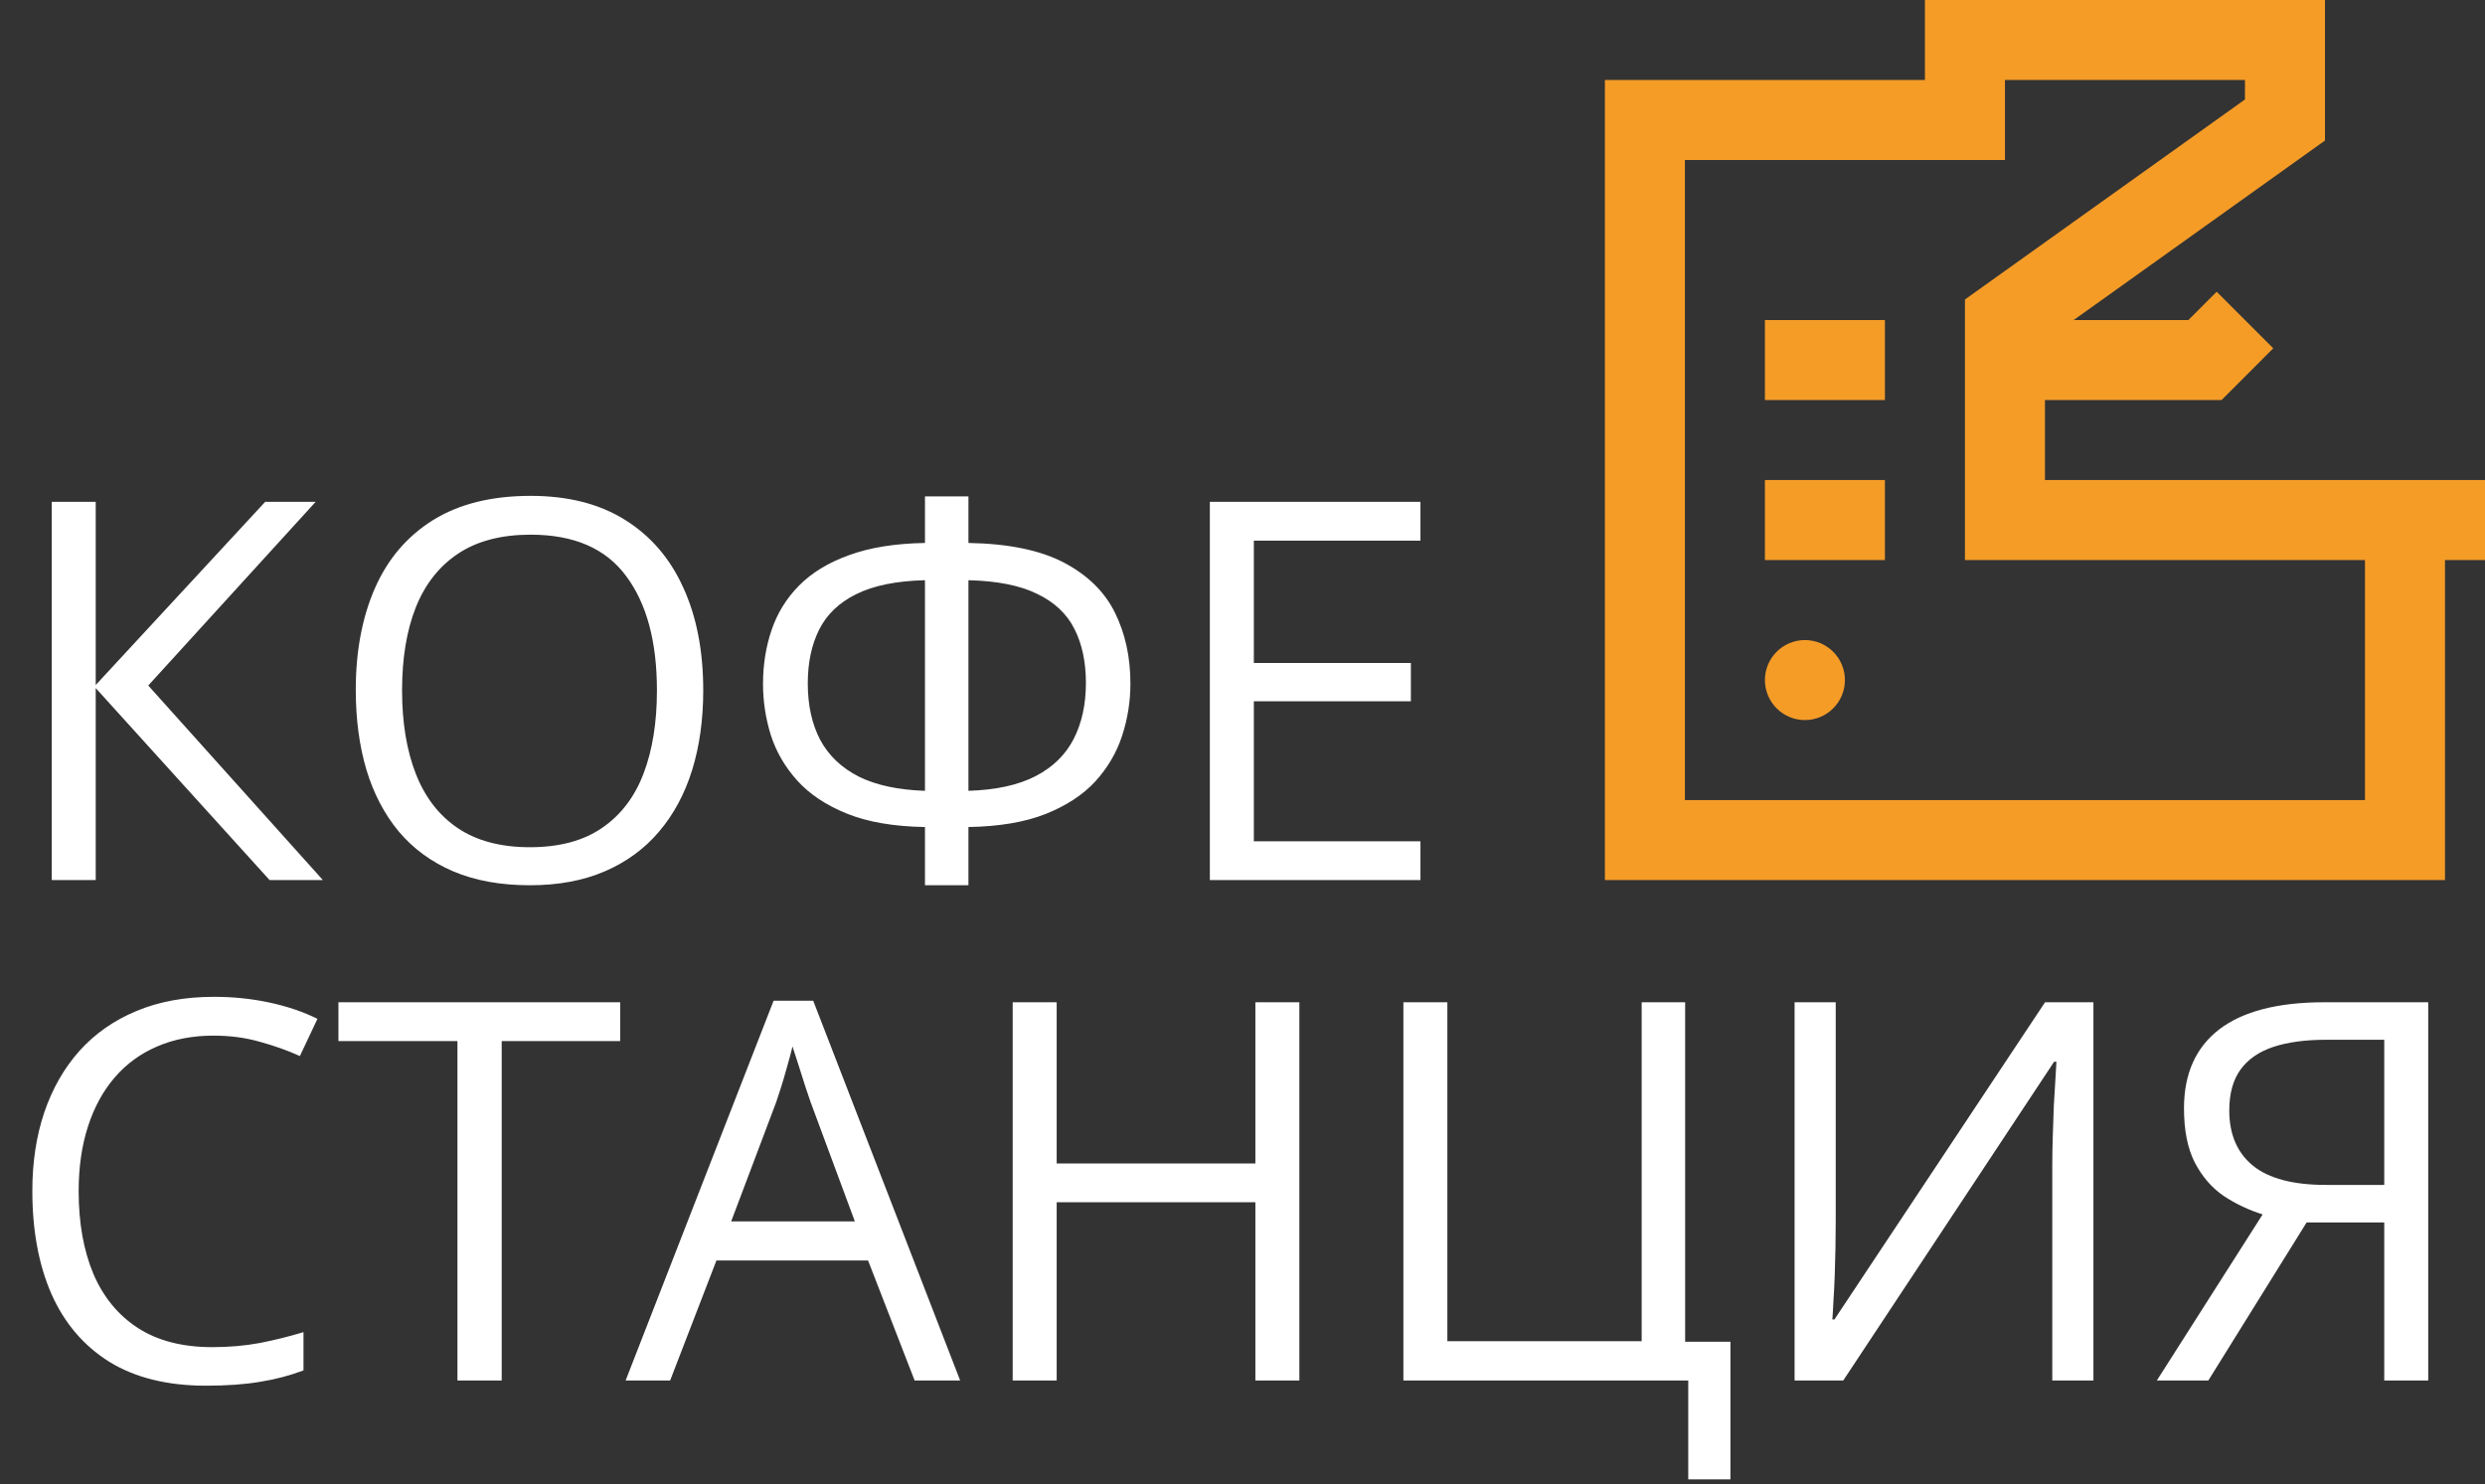
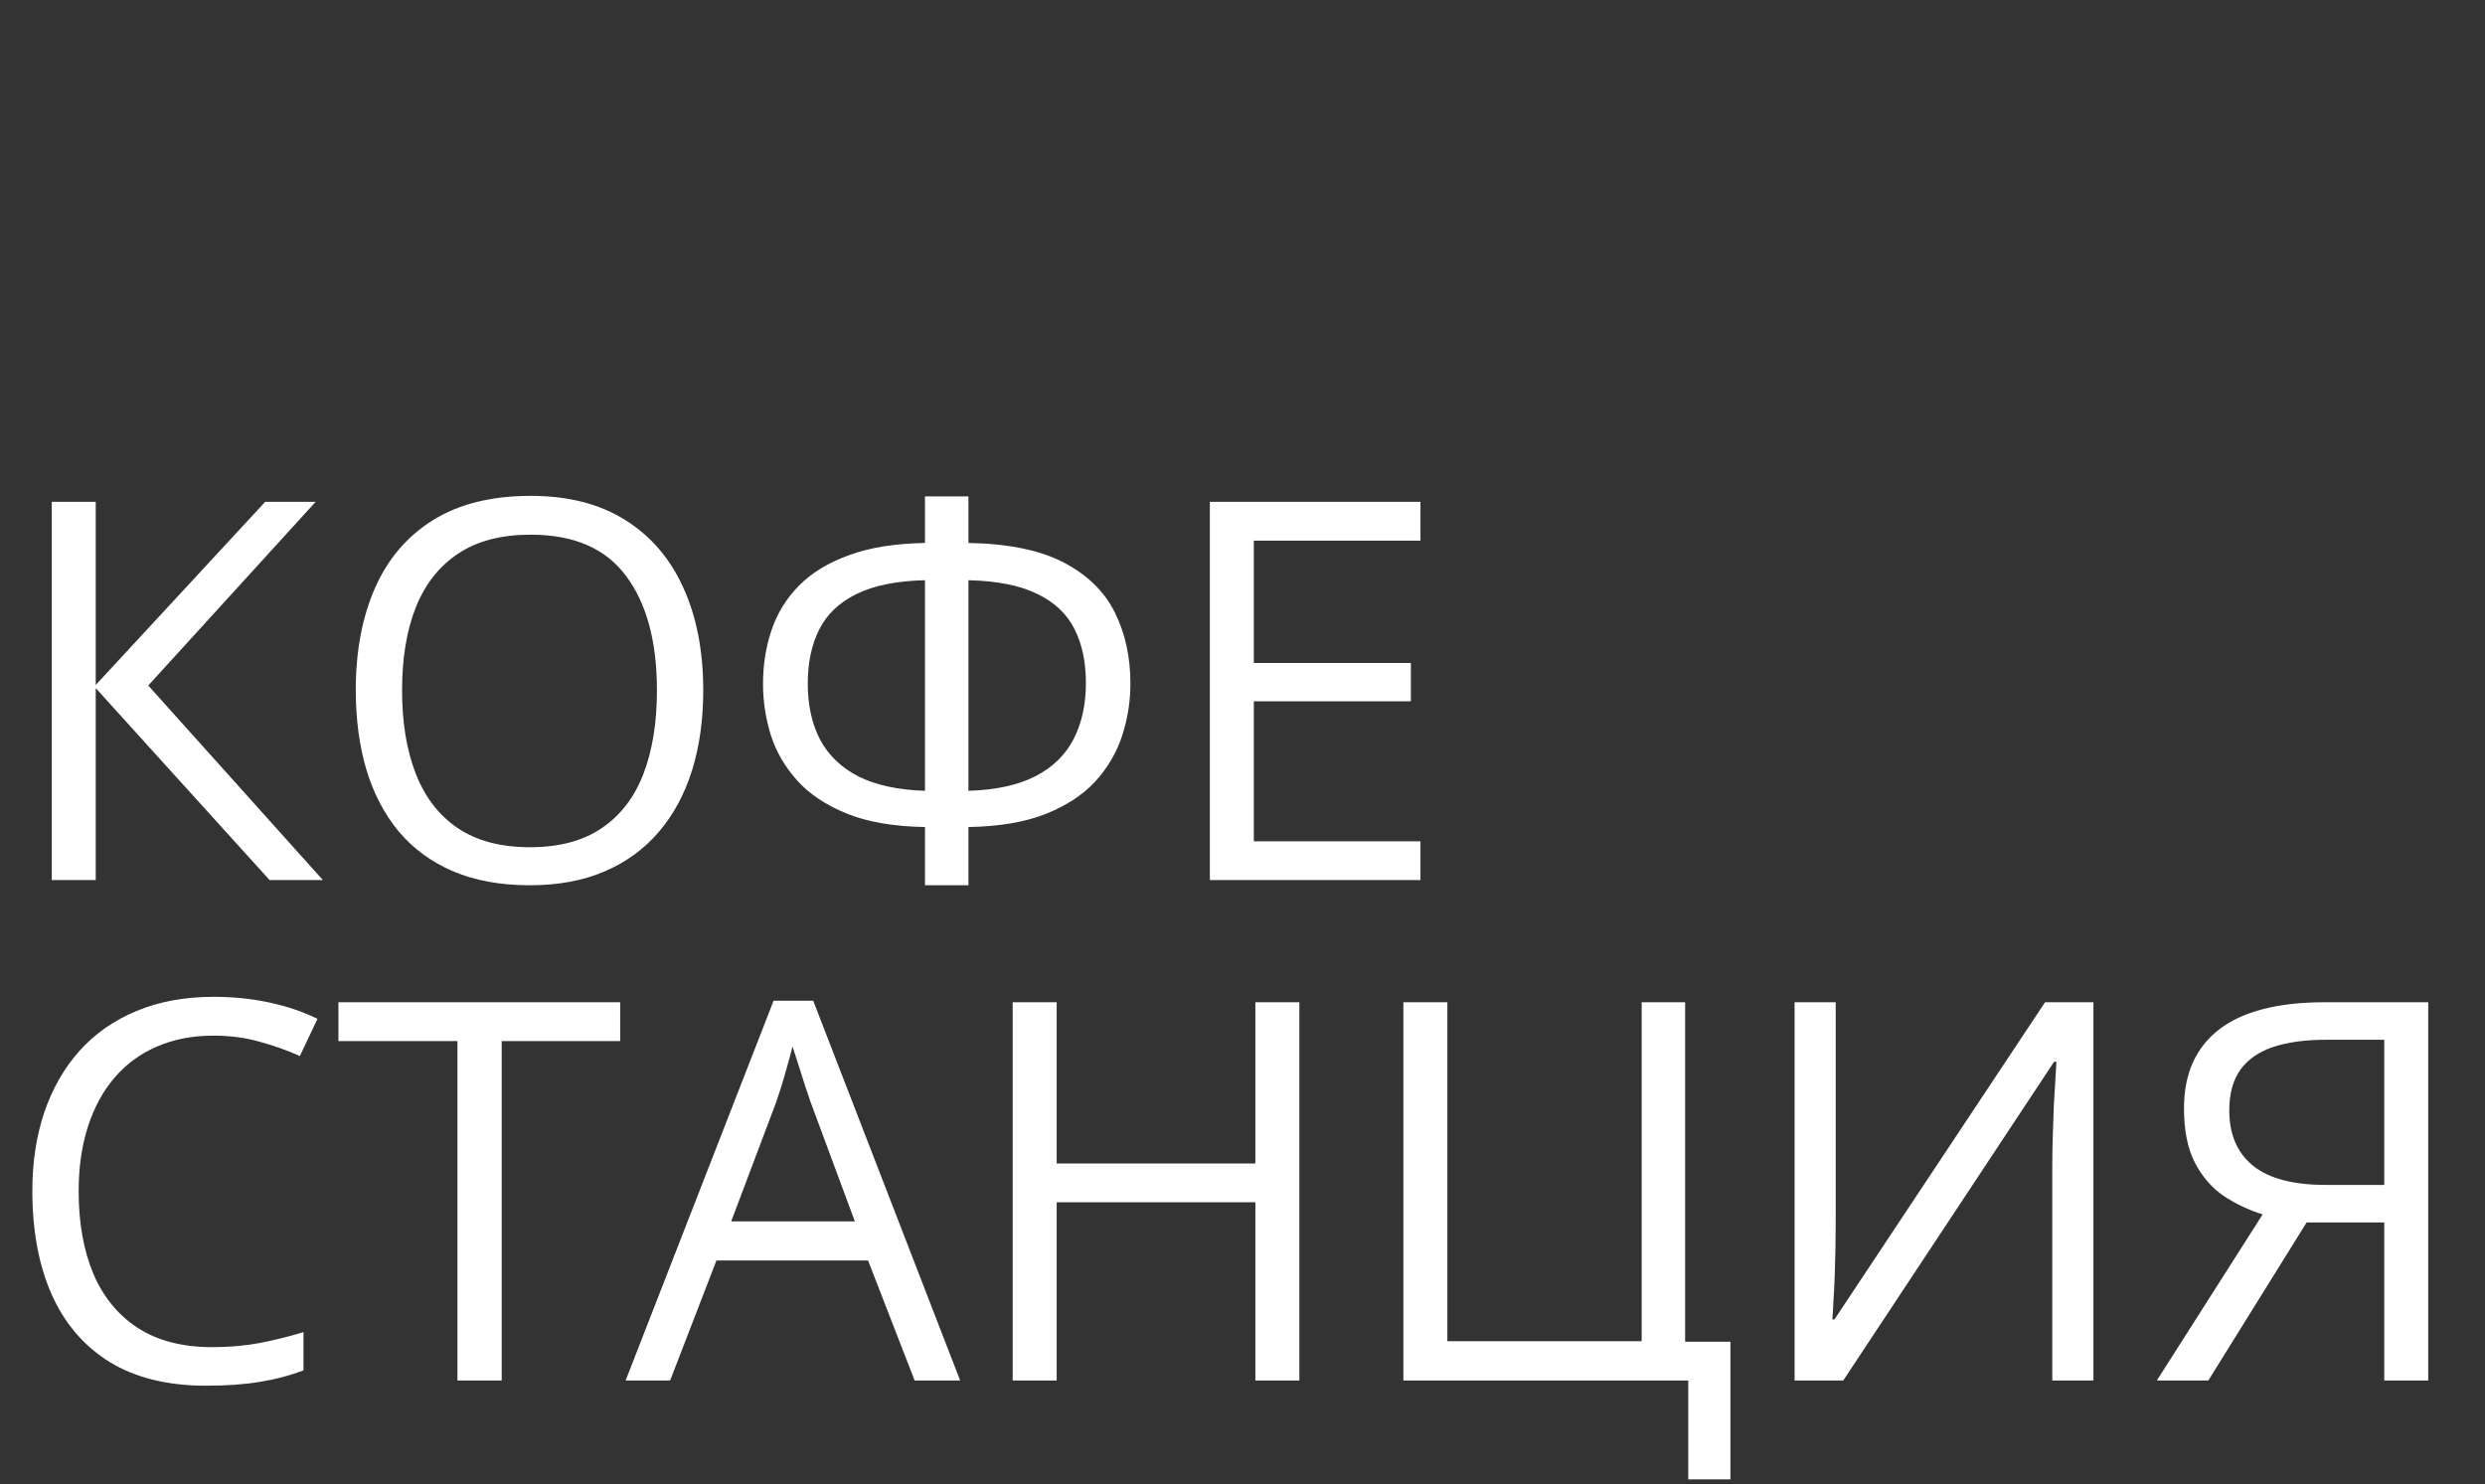
<svg xmlns="http://www.w3.org/2000/svg" width="144" height="86" viewBox="0 0 144 86" fill="none">
  <rect x="0" y="0" width="144" height="86" fill="#333333" stroke="none" />
-   <path d="M111.545 0V4.636H93V51H141.682V32.455H144V27.818H118.5V23.182H128.733L131.73 20.184L128.452 16.906L126.813 18.546H120.166L134.727 8.145V0H111.545ZM116.182 4.636H130.091V5.764L113.864 17.355V32.455H137.045V46.364H97.636V9.273H116.182V4.636ZM102.273 18.546V23.182H109.227V18.546H102.273ZM102.273 27.818V32.455H109.227V27.818H102.273ZM104.591 37.091C103.976 37.091 103.386 37.335 102.952 37.77C102.517 38.205 102.273 38.794 102.273 39.409C102.273 40.024 102.517 40.614 102.952 41.048C103.386 41.483 103.976 41.727 104.591 41.727C105.206 41.727 105.795 41.483 106.23 41.048C106.665 40.614 106.909 40.024 106.909 39.409C106.909 38.794 106.665 38.205 106.23 37.77C105.795 37.335 105.206 37.091 104.591 37.091Z" fill="#F59C27" />
  <path d="M18.711 51H15.623L5.547 39.875V51H2.999V29.08H5.547V39.695L15.368 29.08H18.292L8.591 39.725L18.711 51ZM40.751 40.01C40.751 41.699 40.536 43.239 40.107 44.628C39.677 46.007 39.037 47.197 38.187 48.196C37.348 49.186 36.303 49.95 35.054 50.49C33.804 51.03 32.355 51.3 30.706 51.3C29.007 51.3 27.522 51.03 26.253 50.49C24.994 49.95 23.944 49.181 23.104 48.181C22.275 47.182 21.65 45.987 21.23 44.598C20.82 43.209 20.616 41.669 20.616 39.98C20.616 37.741 20.985 35.777 21.725 34.088C22.465 32.399 23.584 31.084 25.084 30.145C26.593 29.205 28.482 28.735 30.751 28.735C32.92 28.735 34.744 29.2 36.223 30.13C37.713 31.059 38.837 32.369 39.597 34.058C40.366 35.737 40.751 37.721 40.751 40.01ZM23.299 40.01C23.299 41.869 23.564 43.478 24.094 44.838C24.624 46.197 25.433 47.247 26.523 47.986C27.622 48.726 29.017 49.096 30.706 49.096C32.405 49.096 33.794 48.726 34.874 47.986C35.964 47.247 36.768 46.197 37.288 44.838C37.808 43.478 38.068 41.869 38.068 40.01C38.068 37.181 37.473 34.972 36.283 33.383C35.104 31.784 33.26 30.984 30.751 30.984C29.052 30.984 27.652 31.349 26.553 32.079C25.453 32.808 24.634 33.848 24.094 35.197C23.564 36.537 23.299 38.141 23.299 40.01ZM56.119 28.765V31.464C58.438 31.504 60.282 31.884 61.652 32.603C63.021 33.323 64.006 34.288 64.605 35.497C65.205 36.707 65.505 38.076 65.505 39.605C65.505 40.645 65.345 41.654 65.025 42.634C64.705 43.613 64.186 44.498 63.466 45.288C62.746 46.067 61.782 46.697 60.572 47.177C59.373 47.647 57.888 47.896 56.119 47.926V51.3H53.6V47.926C51.791 47.896 50.282 47.636 49.072 47.147C47.863 46.657 46.903 46.017 46.194 45.228C45.484 44.438 44.974 43.558 44.664 42.589C44.365 41.619 44.215 40.635 44.215 39.635C44.215 38.526 44.38 37.486 44.709 36.517C45.039 35.537 45.569 34.678 46.299 33.938C47.038 33.188 48.008 32.599 49.207 32.169C50.407 31.729 51.871 31.494 53.6 31.464V28.765H56.119ZM53.6 33.623C51.941 33.663 50.612 33.933 49.612 34.433C48.623 34.922 47.908 35.607 47.468 36.487C47.028 37.366 46.809 38.406 46.809 39.605C46.809 40.865 47.048 41.954 47.528 42.874C48.018 43.783 48.763 44.493 49.762 45.003C50.772 45.502 52.051 45.777 53.6 45.827V33.623ZM56.119 33.623V45.827C57.718 45.777 59.018 45.492 60.017 44.973C61.017 44.453 61.752 43.733 62.221 42.814C62.691 41.894 62.926 40.815 62.926 39.575C62.926 38.366 62.706 37.326 62.266 36.457C61.827 35.577 61.107 34.897 60.107 34.418C59.118 33.928 57.788 33.663 56.119 33.623ZM82.312 51H70.108V29.08H82.312V31.329H72.657V38.421H81.757V40.64H72.657V48.751H82.312V51ZM12.369 60.014C11.16 60.014 10.07 60.224 9.101 60.644C8.141 61.054 7.322 61.653 6.642 62.443C5.972 63.223 5.457 64.167 5.098 65.277C4.738 66.386 4.558 67.636 4.558 69.025C4.558 70.864 4.843 72.463 5.413 73.823C5.992 75.172 6.852 76.217 7.991 76.956C9.141 77.696 10.575 78.066 12.294 78.066C13.274 78.066 14.194 77.986 15.053 77.826C15.923 77.656 16.767 77.446 17.587 77.196V79.415C16.787 79.715 15.948 79.935 15.068 80.075C14.188 80.225 13.144 80.3 11.934 80.3C9.706 80.3 7.841 79.84 6.342 78.921C4.853 77.991 3.733 76.681 2.984 74.992C2.244 73.303 1.874 71.309 1.874 69.01C1.874 67.351 2.104 65.837 2.564 64.467C3.034 63.088 3.713 61.898 4.603 60.899C5.502 59.899 6.602 59.13 7.901 58.59C9.211 58.04 10.71 57.765 12.399 57.765C13.509 57.765 14.578 57.875 15.608 58.095C16.637 58.315 17.567 58.63 18.396 59.04L17.377 61.199C16.677 60.879 15.908 60.604 15.068 60.374C14.239 60.134 13.339 60.014 12.369 60.014ZM29.072 80H26.508V60.329H19.611V58.08H35.938V60.329H29.072V80ZM53.001 80L50.302 73.043H41.516L38.832 80H36.253L44.829 57.99H47.123L55.639 80H53.001ZM49.537 70.779L46.973 63.867C46.913 63.688 46.813 63.393 46.673 62.983C46.544 62.573 46.409 62.148 46.269 61.708C46.129 61.269 46.014 60.914 45.924 60.644C45.824 61.054 45.714 61.464 45.594 61.873C45.484 62.273 45.374 62.648 45.264 62.998C45.154 63.338 45.059 63.627 44.979 63.867L42.37 70.779H49.537ZM75.295 80H72.746V69.67H61.232V80H58.683V58.08H61.232V67.421H72.746V58.08H75.295V80ZM100.274 77.751V85.727H97.83V80H81.323V58.08H83.871V77.721H95.131V58.08H97.65V77.751H100.274ZM103.992 58.08H106.376V70.749C106.376 71.229 106.371 71.754 106.361 72.323C106.351 72.883 106.336 73.433 106.316 73.973C106.296 74.513 106.271 75.002 106.241 75.442C106.221 75.882 106.201 76.222 106.181 76.462H106.301L118.506 58.08H121.309V80H118.925V67.481C118.925 66.951 118.935 66.391 118.955 65.802C118.975 65.202 118.995 64.622 119.015 64.062C119.045 63.503 119.075 63.003 119.105 62.563C119.135 62.113 119.155 61.768 119.165 61.529H119.03L106.811 80H103.992V58.08ZM133.664 70.839L127.966 80H124.983L131.115 70.374C130.315 70.124 129.565 69.77 128.866 69.31C128.176 68.84 127.616 68.195 127.187 67.376C126.767 66.556 126.557 65.507 126.557 64.227C126.557 62.228 127.236 60.704 128.596 59.654C129.965 58.605 131.999 58.08 134.698 58.08H140.71V80H138.161V70.839H133.664ZM138.161 60.254H134.788C133.579 60.254 132.554 60.394 131.714 60.674C130.885 60.954 130.255 61.394 129.825 61.993C129.396 62.593 129.181 63.378 129.181 64.347C129.181 65.737 129.64 66.806 130.56 67.556C131.48 68.295 132.884 68.665 134.773 68.665H138.161V60.254Z" fill="white" />
</svg>